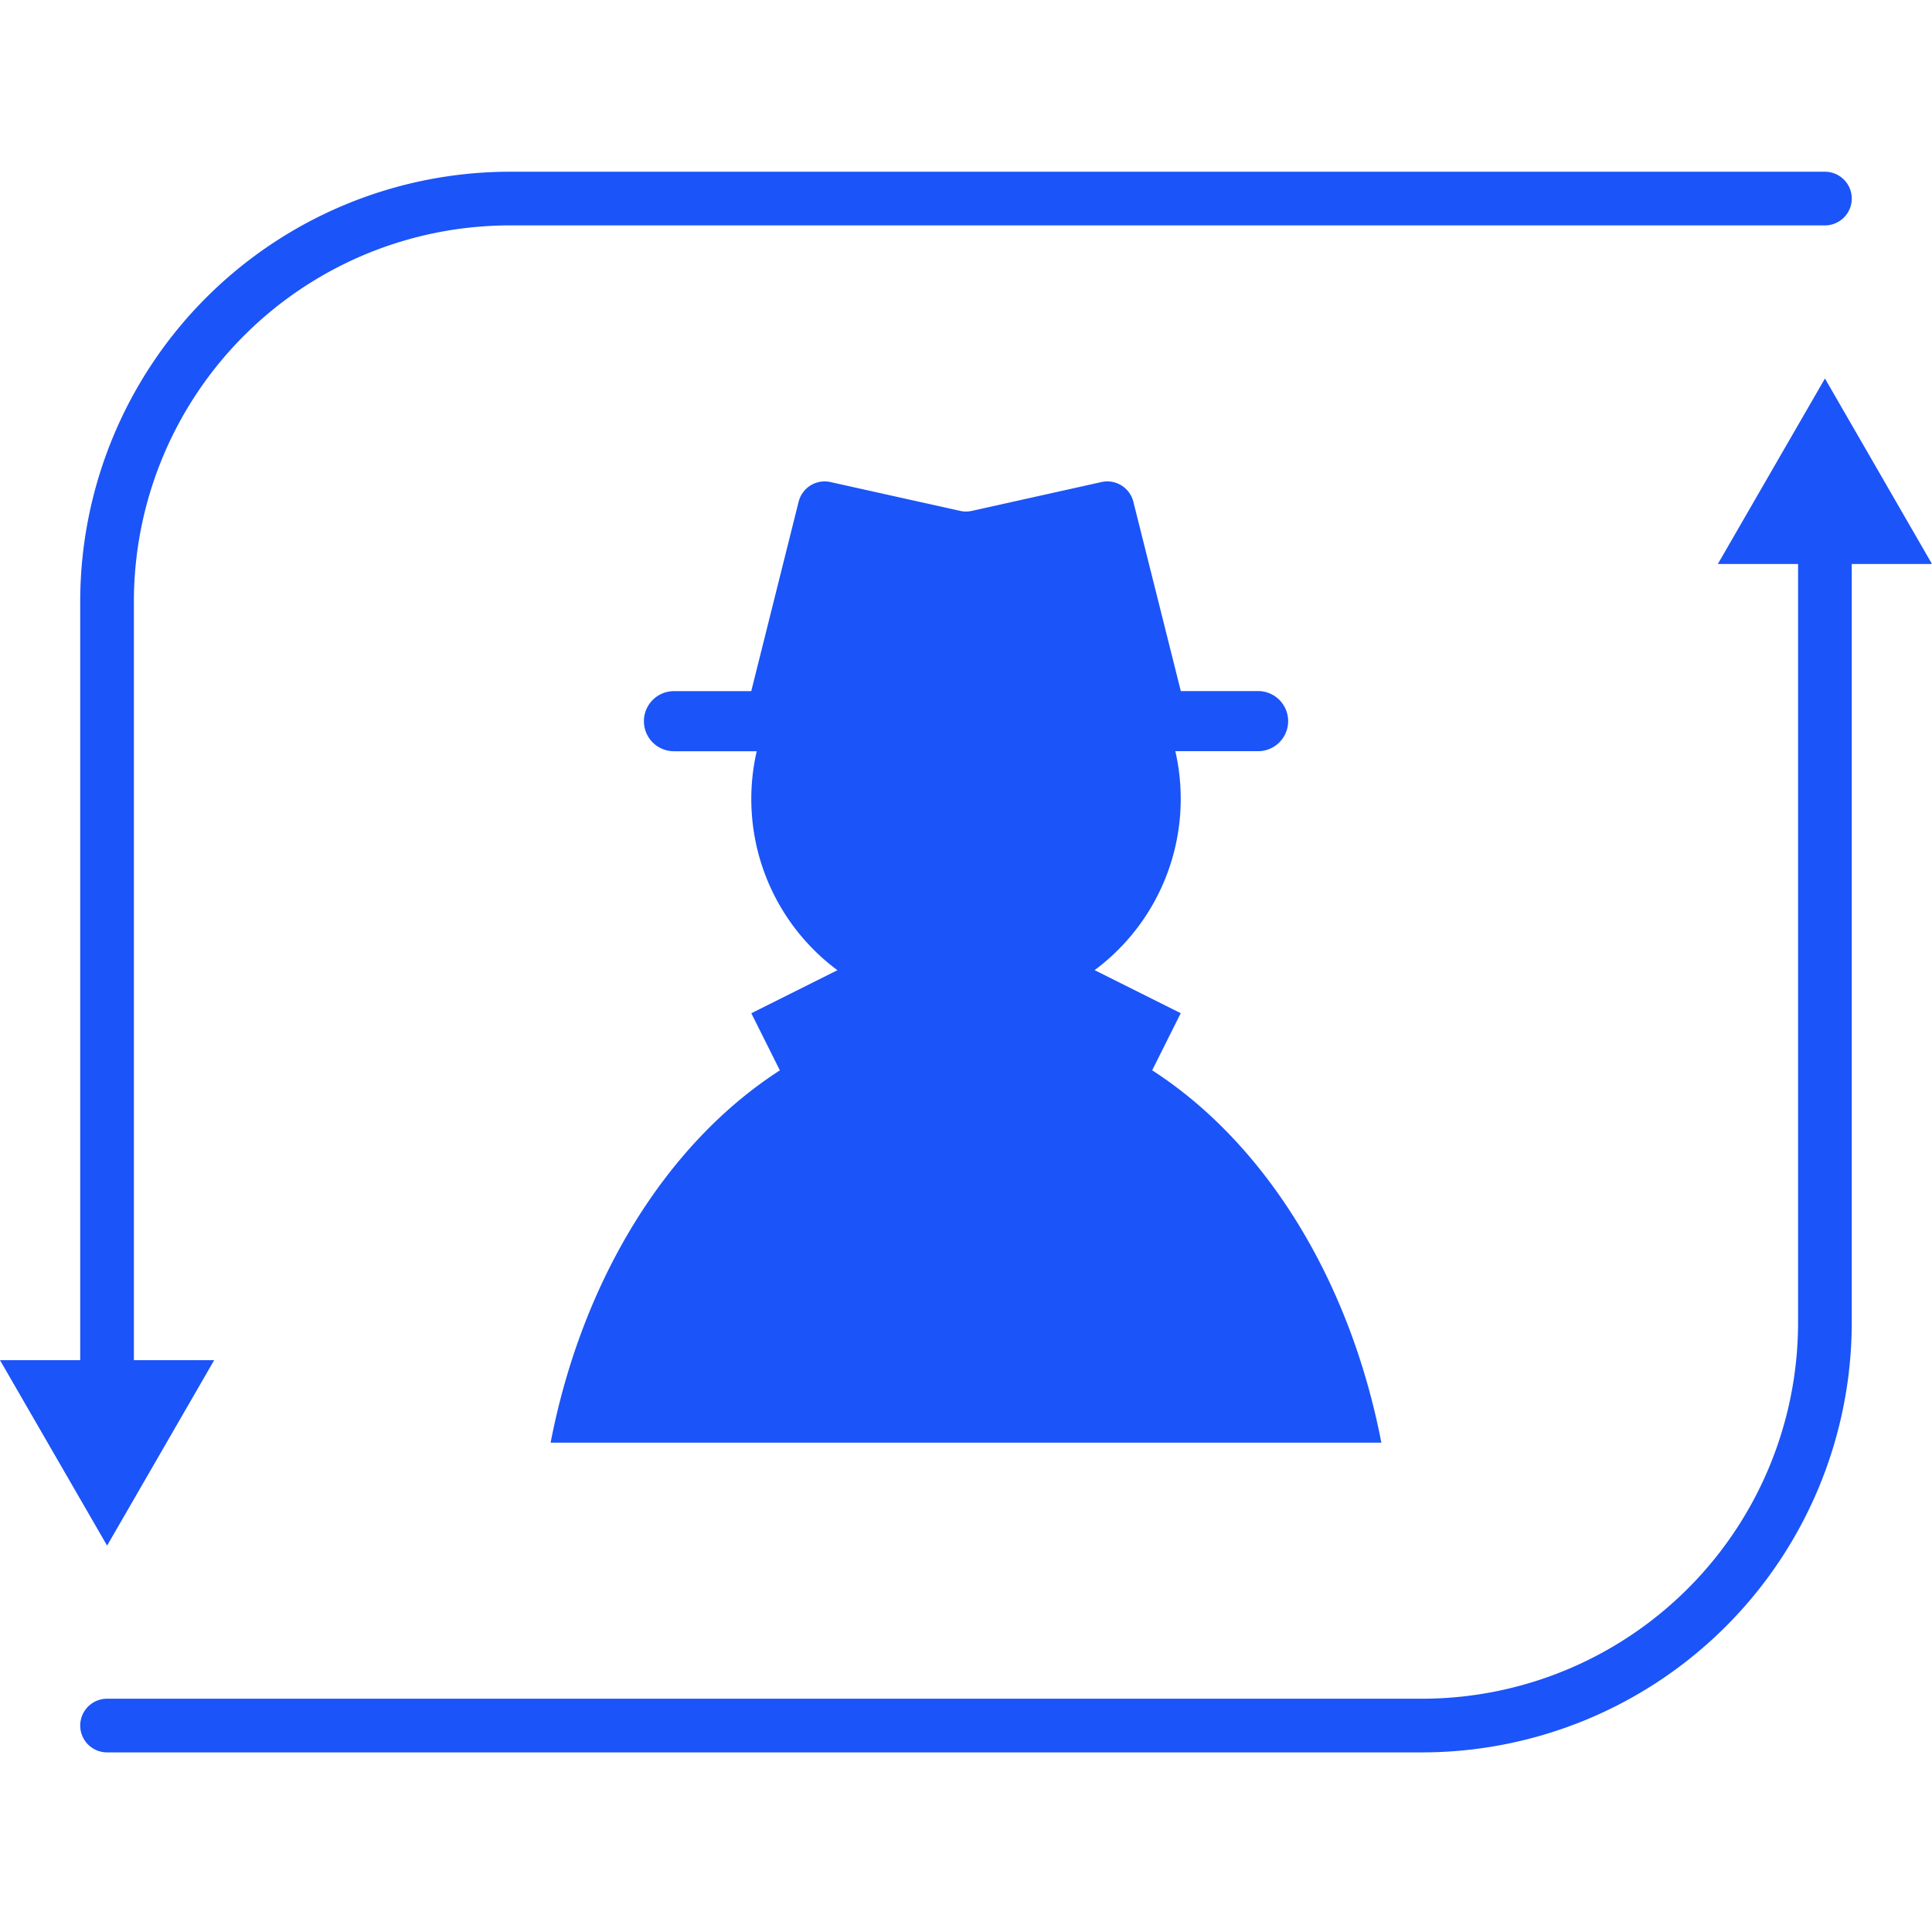
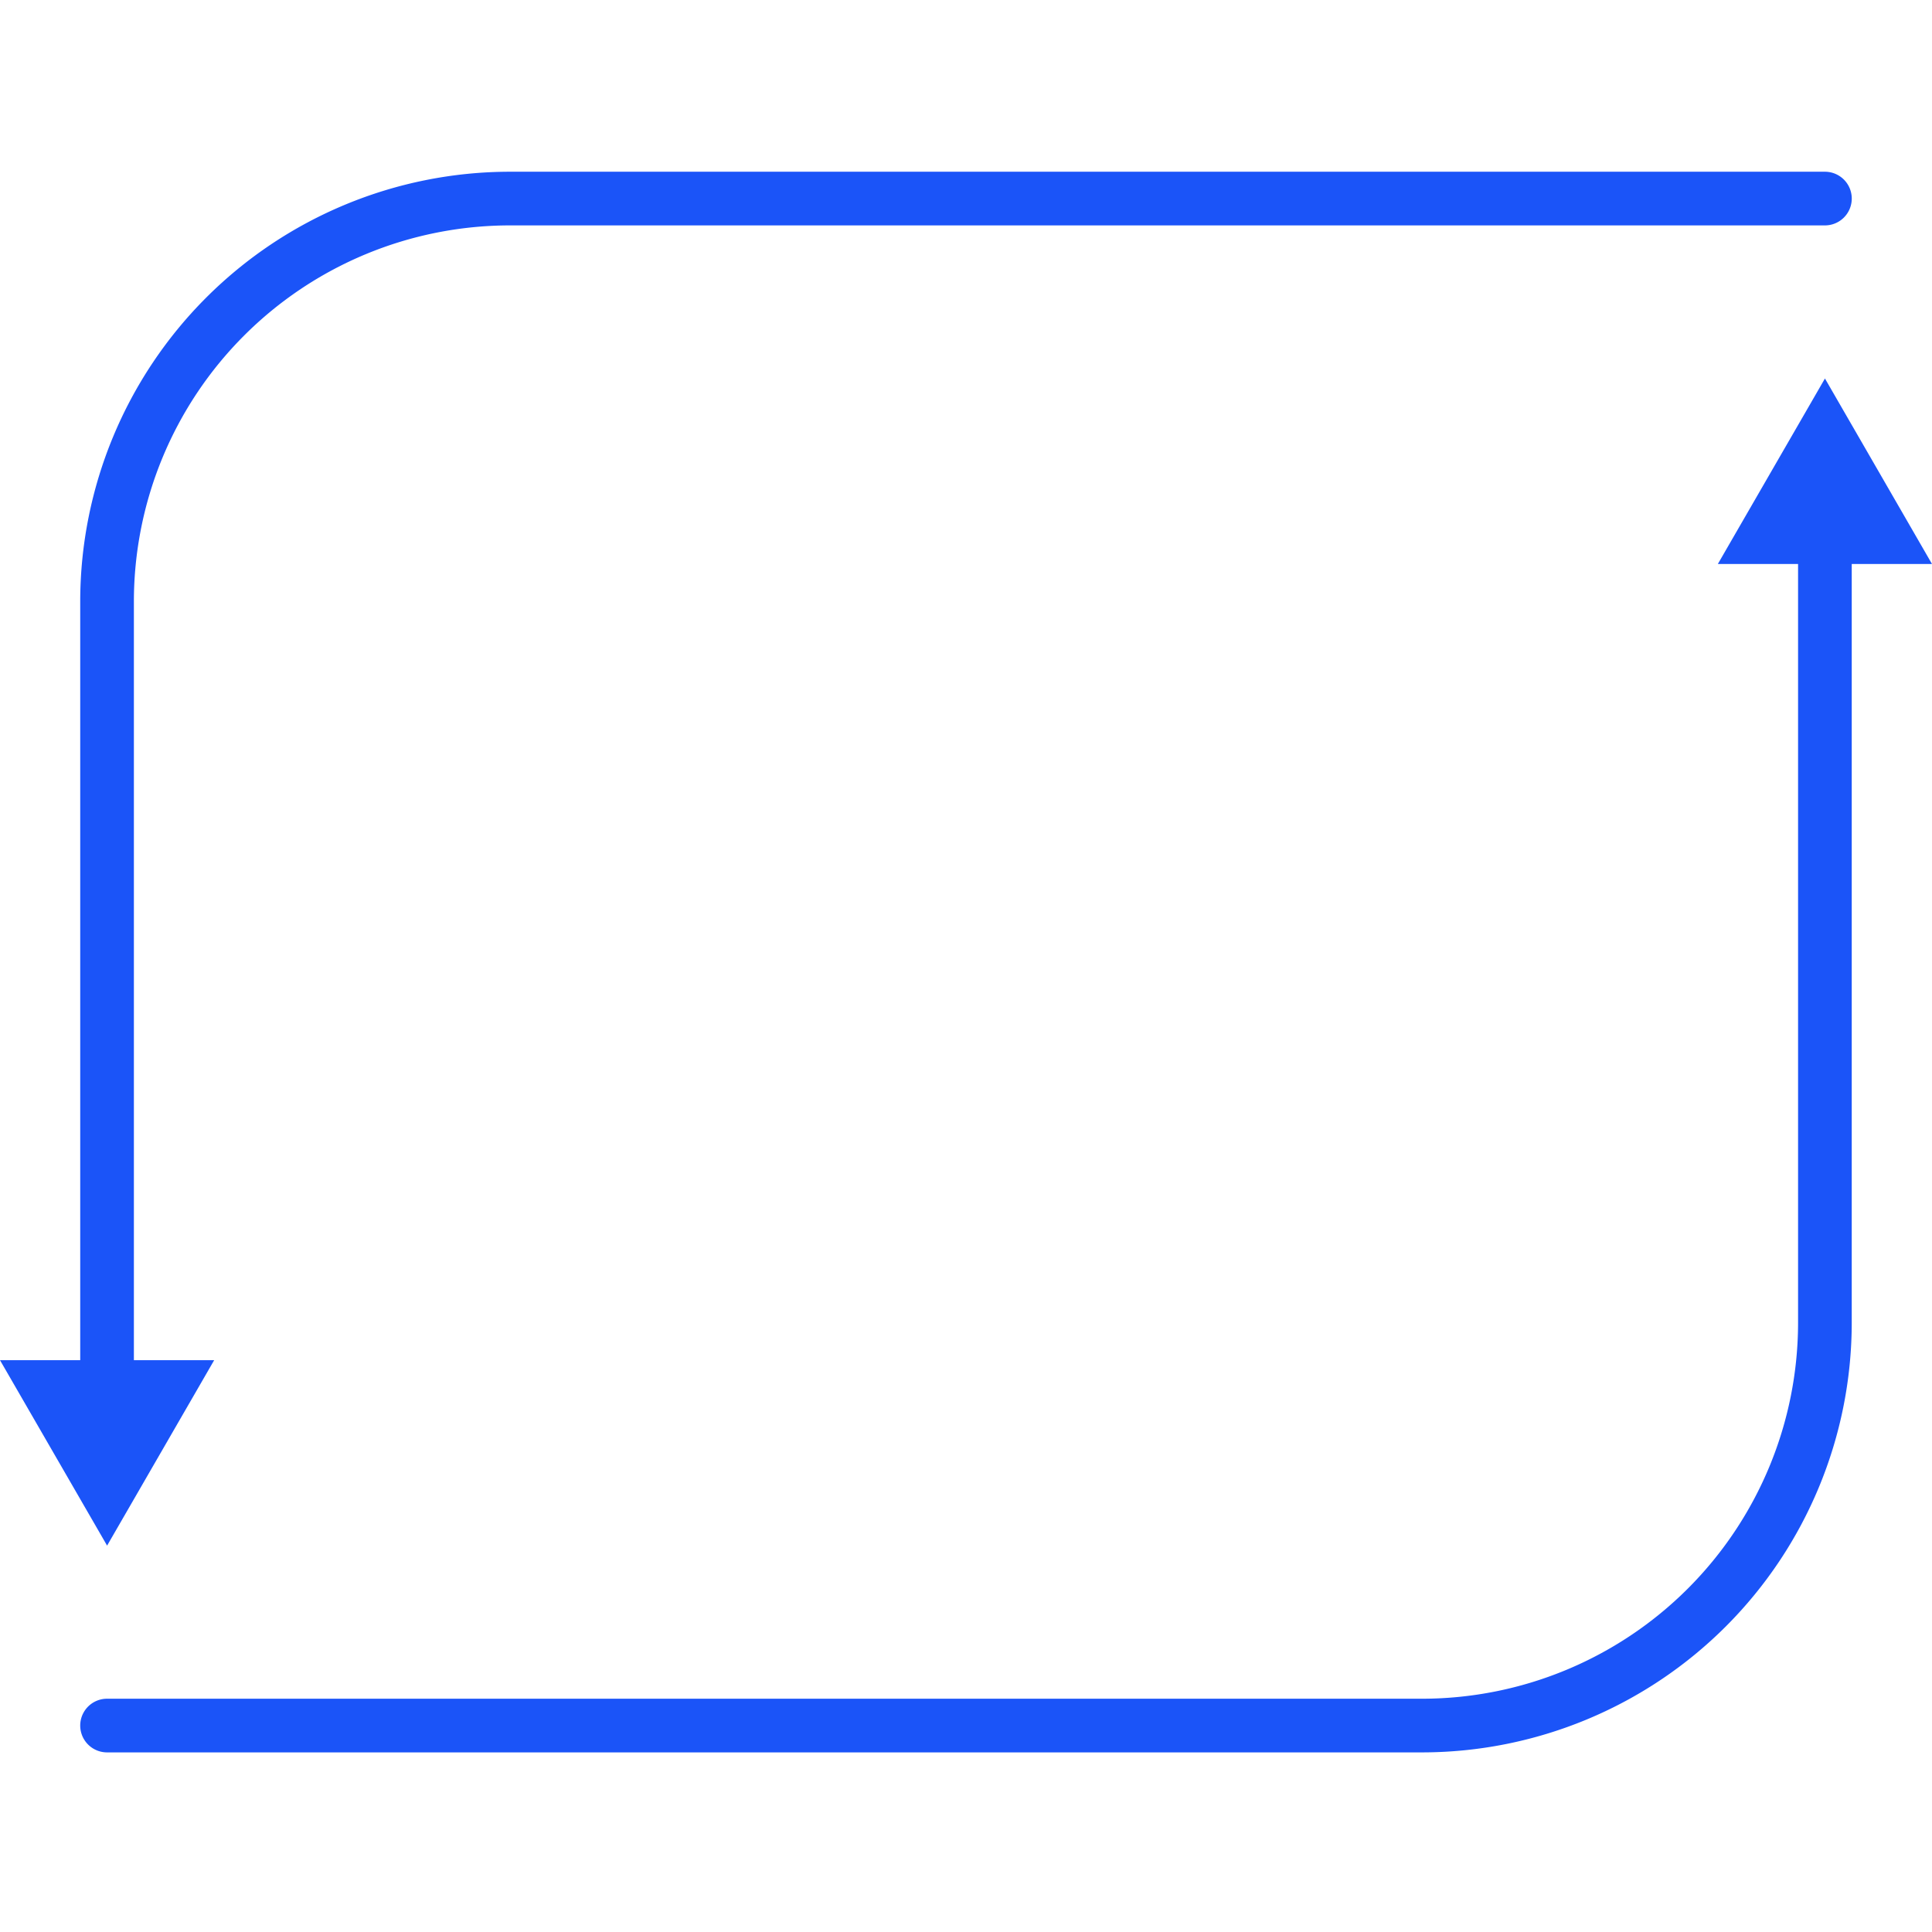
<svg xmlns="http://www.w3.org/2000/svg" id="Group_43" data-name="Group 43" width="90" height="90" viewBox="0 0 90 90">
  <rect id="Rectangle_949" data-name="Rectangle 949" width="90" height="90" fill="#c96c6c" opacity="0" />
  <g id="Pseudonymous-Transactions" transform="translate(0 8)">
    <g id="Group_25" data-name="Group 25">
      <g id="Group_22" data-name="Group 22">
        <path id="Path_84" data-name="Path 84" d="M8.25,68.629A1.25,1.25,0,0,1,7,67.378V30.562A20.029,20.029,0,0,1,27.006,10.556H88.275a1.25,1.25,0,1,1,0,2.5H27.006A17.525,17.525,0,0,0,9.5,30.562V67.378A1.25,1.25,0,0,1,8.25,68.629Z" transform="translate(-3.263 -10.556)" fill="#1b54f8" />
        <g id="Group_21" data-name="Group 21" transform="translate(0 55.363)">
          <path id="Path_85" data-name="Path 85" d="M4.011,54.833,9,63.471l4.988-8.638Z" transform="translate(-4.011 -54.833)" fill="#1b54f8" />
        </g>
      </g>
      <g id="Group_24" data-name="Group 24" transform="translate(3.737 9.632)">
        <path id="Path_86" data-name="Path 86" d="M69.519,81.073H8.25a1.25,1.25,0,1,1,0-2.5H69.519A17.525,17.525,0,0,0,87.024,61.067V24.25a1.25,1.25,0,0,1,2.5,0V61.067A20.029,20.029,0,0,1,69.519,81.073Z" transform="translate(-7 -17.072)" fill="#1b54f8" />
        <g id="Group_23" data-name="Group 23" transform="translate(76.287)">
          <path id="Path_87" data-name="Path 87" d="M77.987,26.9,73,18.259,68.011,26.9Z" transform="translate(-68.011 -18.259)" fill="#1b54f8" />
        </g>
      </g>
    </g>
-     <path id="Path_88" data-name="Path 88" d="M24.524,66.873h38.7C61.743,59.216,57.778,52.9,52.548,49.526l1.33-2.66-4.012-2.006a9.942,9.942,0,0,0,3.761-10.2h3.855a1.4,1.4,0,0,0,0-2.8h-3.6L51.671,23.04a1.25,1.25,0,0,0-1.484-.917l-6.041,1.343a1.242,1.242,0,0,1-.543,0l-6.041-1.343a1.25,1.25,0,0,0-1.484.917l-2.207,8.823h-3.6a1.4,1.4,0,0,0,0,2.8h3.855a9.931,9.931,0,0,0,3.76,10.2l-4.012,2.006,1.33,2.66C29.971,52.9,26.006,59.216,24.524,66.873Z" transform="translate(1.125 -7.667)" fill="#1b54f8" />
  </g>
</svg>